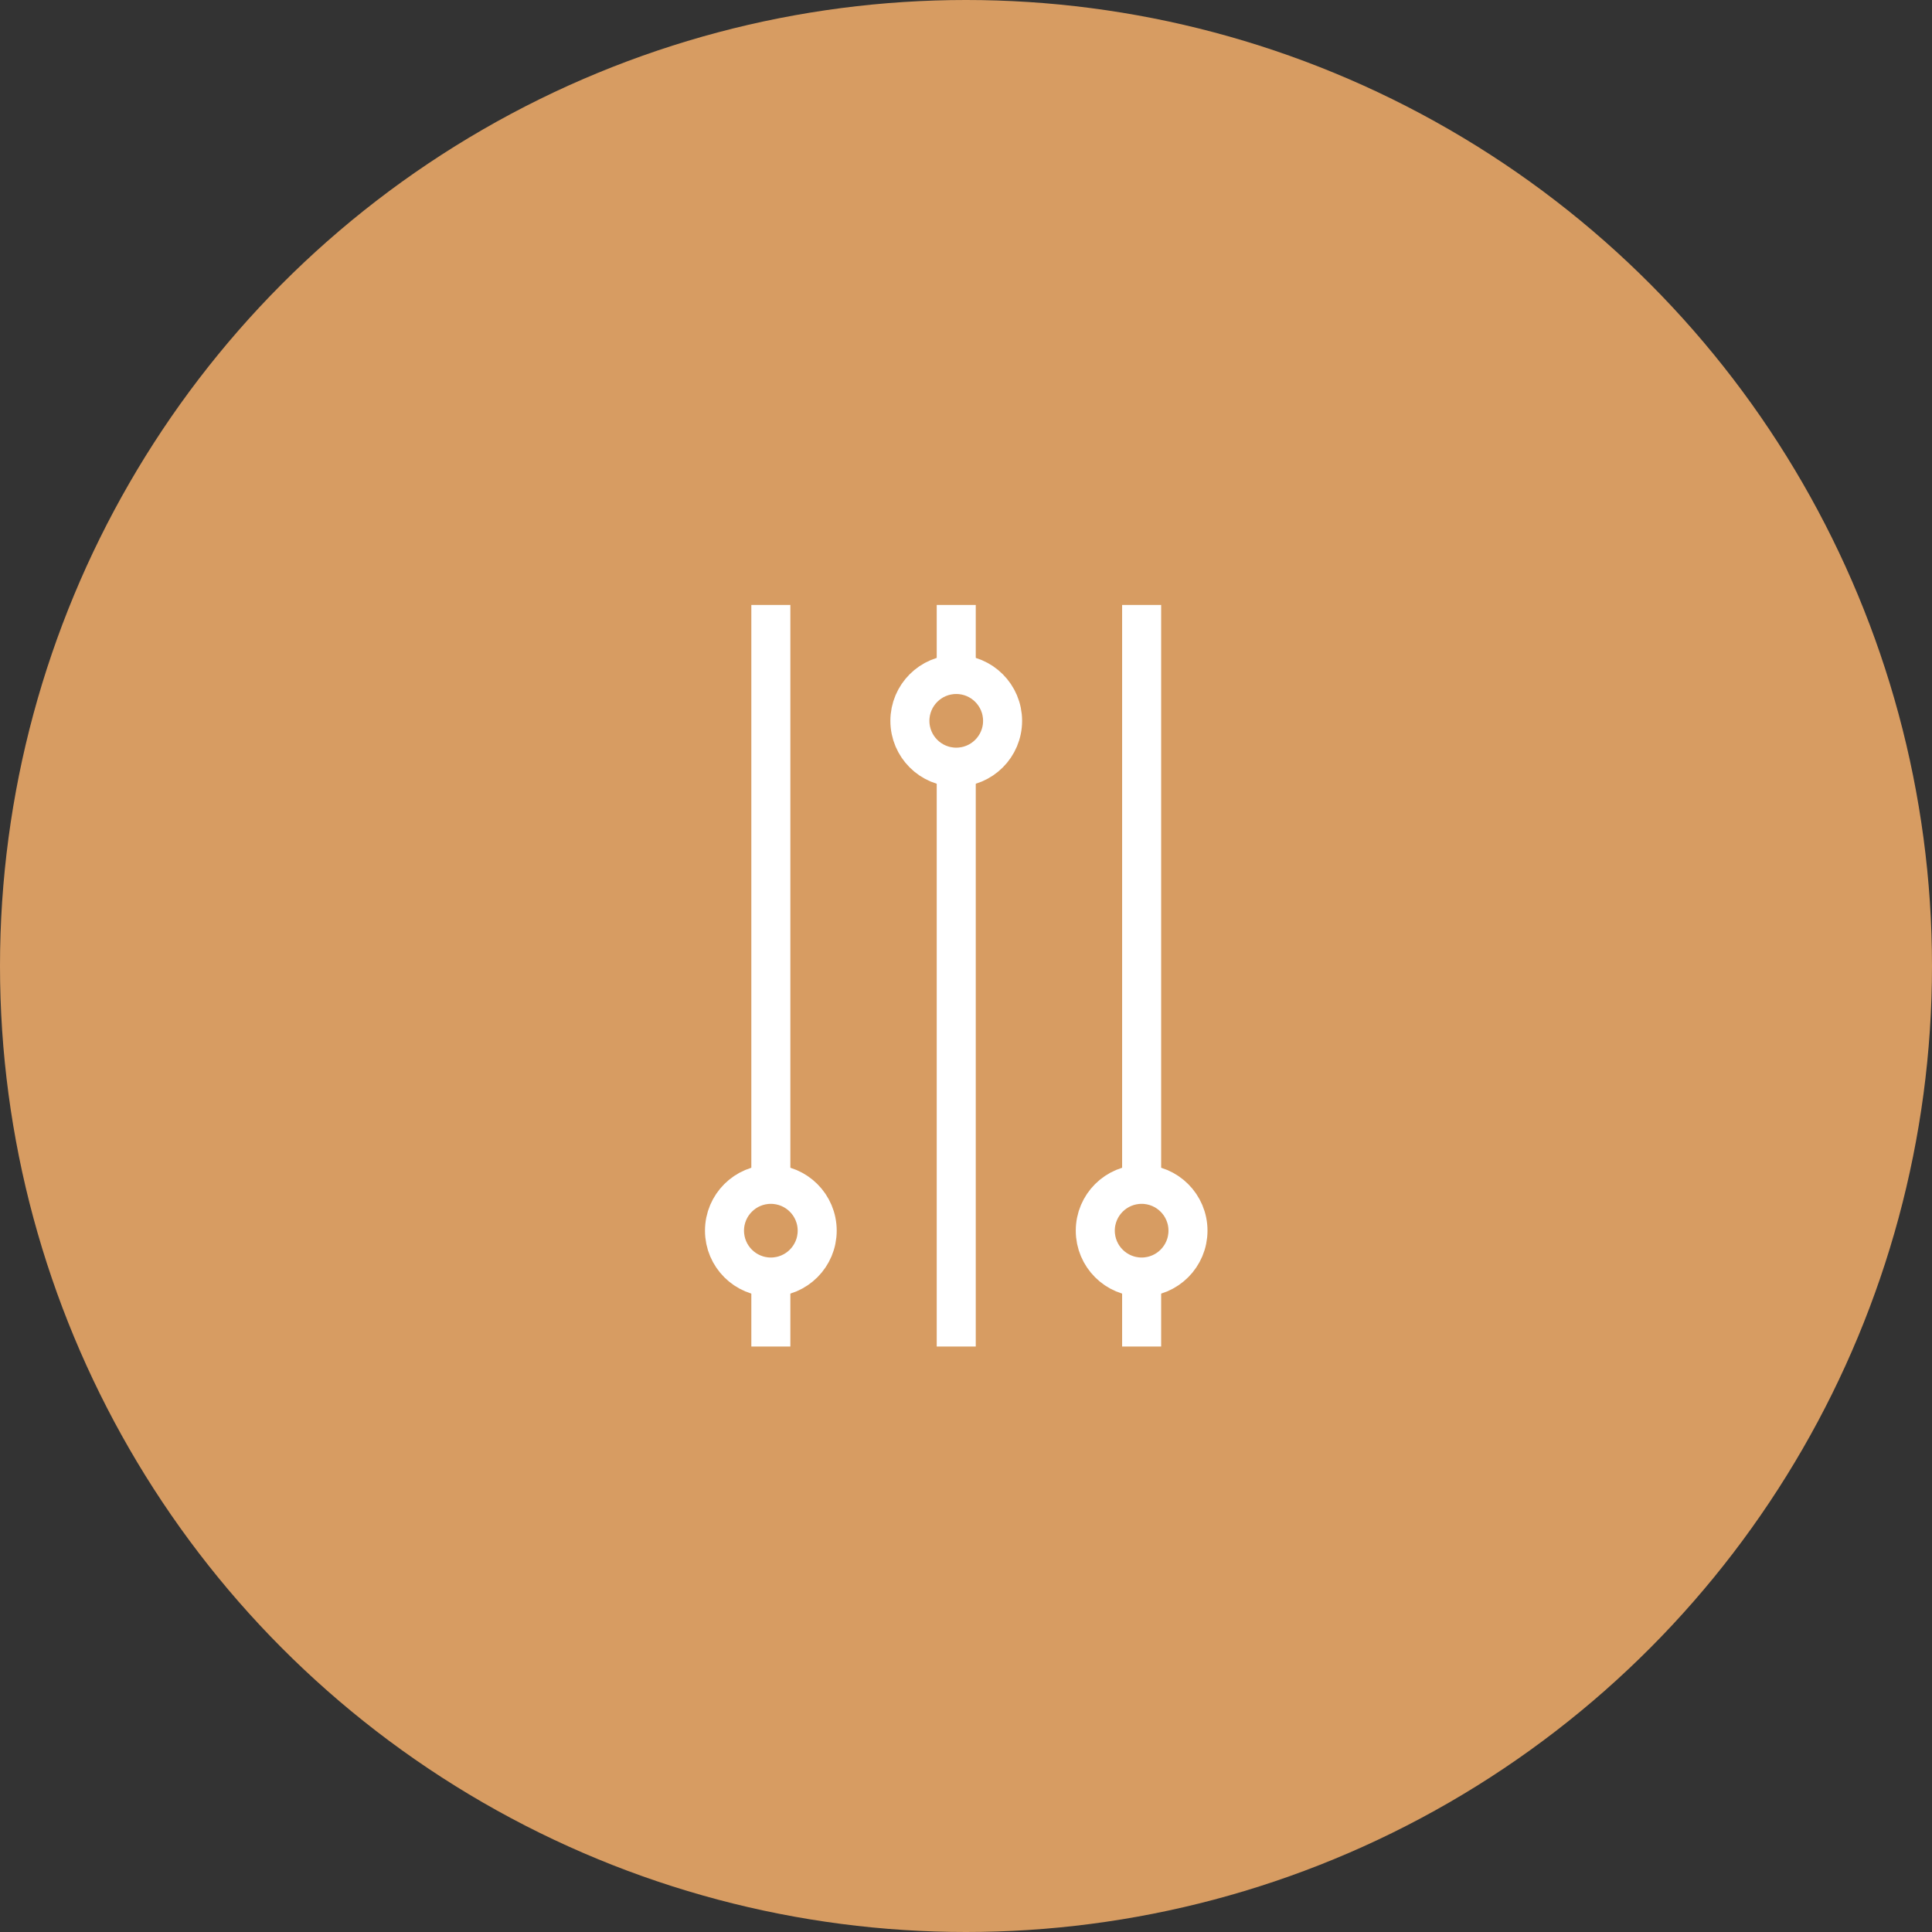
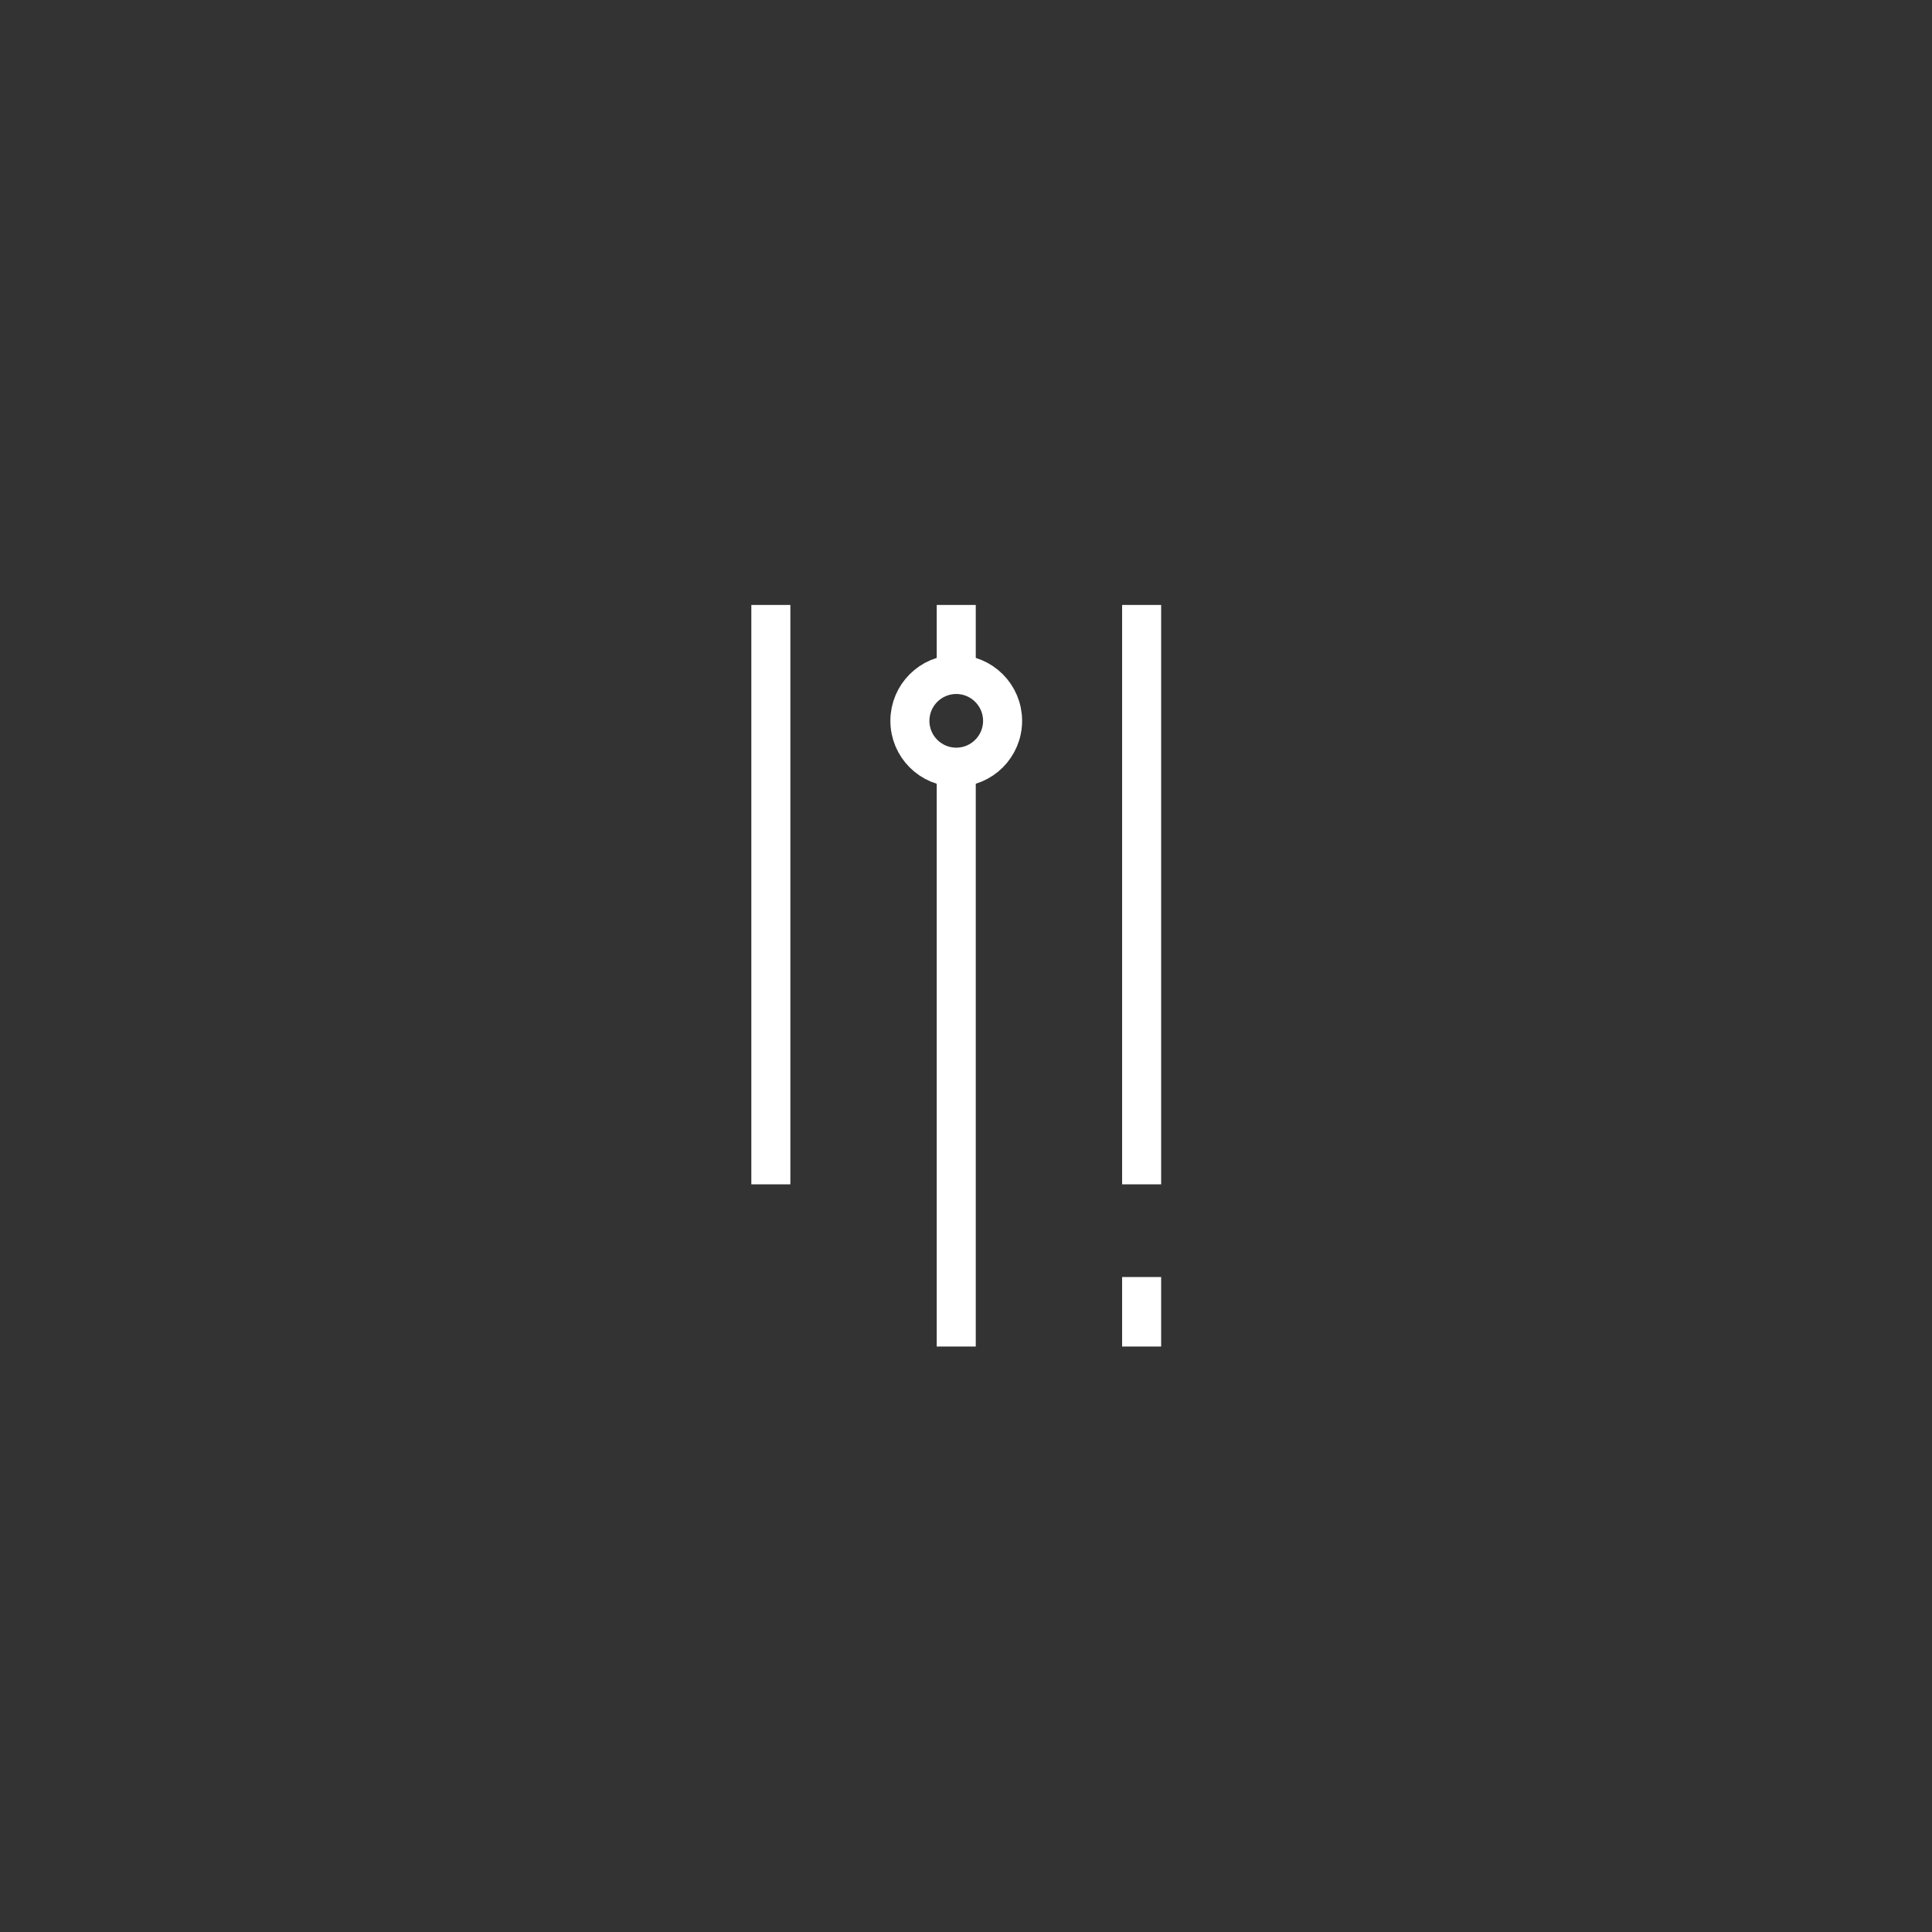
<svg xmlns="http://www.w3.org/2000/svg" width="99" height="99" viewBox="0 0 99 99" fill="none">
  <rect x="0" y="0" width="99" height="99" fill="#333333" stroke="none" />
-   <circle cx="49.5" cy="49.5" r="49.5" fill="#D79C62" />
-   <path d="M41.875 63.062C41.875 61.751 40.812 60.688 39.5 60.688C38.188 60.688 37.125 61.751 37.125 63.062C37.125 64.374 38.188 65.438 39.5 65.438C40.812 65.438 41.875 64.374 41.875 63.062Z" stroke="white" stroke-width="2" stroke-miterlimit="10" stroke-linejoin="round" />
  <path d="M39.5 60.688V31" stroke="white" stroke-width="2" stroke-miterlimit="10" stroke-linejoin="round" />
-   <path d="M60.875 63.062C60.875 61.751 59.812 60.688 58.5 60.688C57.188 60.688 56.125 61.751 56.125 63.062C56.125 64.374 57.188 65.438 58.5 65.438C59.812 65.438 60.875 64.374 60.875 63.062Z" stroke="white" stroke-width="2" stroke-miterlimit="10" stroke-linejoin="round" />
  <path d="M58.5 60.688V31" stroke="white" stroke-width="2" stroke-miterlimit="10" stroke-linejoin="round" />
  <path d="M51.375 36.938C51.375 35.626 50.312 34.562 49 34.562C47.688 34.562 46.625 35.626 46.625 36.938C46.625 38.249 47.688 39.312 49 39.312C50.312 39.312 51.375 38.249 51.375 36.938Z" stroke="white" stroke-width="2" stroke-miterlimit="10" stroke-linejoin="round" />
  <path d="M49 39.312V69" stroke="white" stroke-width="2" stroke-miterlimit="10" stroke-linejoin="round" />
-   <path d="M39.5 65.438V69" stroke="white" stroke-width="2" stroke-miterlimit="10" stroke-linejoin="round" />
  <path d="M49 34.562V31" stroke="white" stroke-width="2" stroke-miterlimit="10" stroke-linejoin="round" />
  <path d="M58.5 65.438V69" stroke="white" stroke-width="2" stroke-miterlimit="10" stroke-linejoin="round" />
</svg>